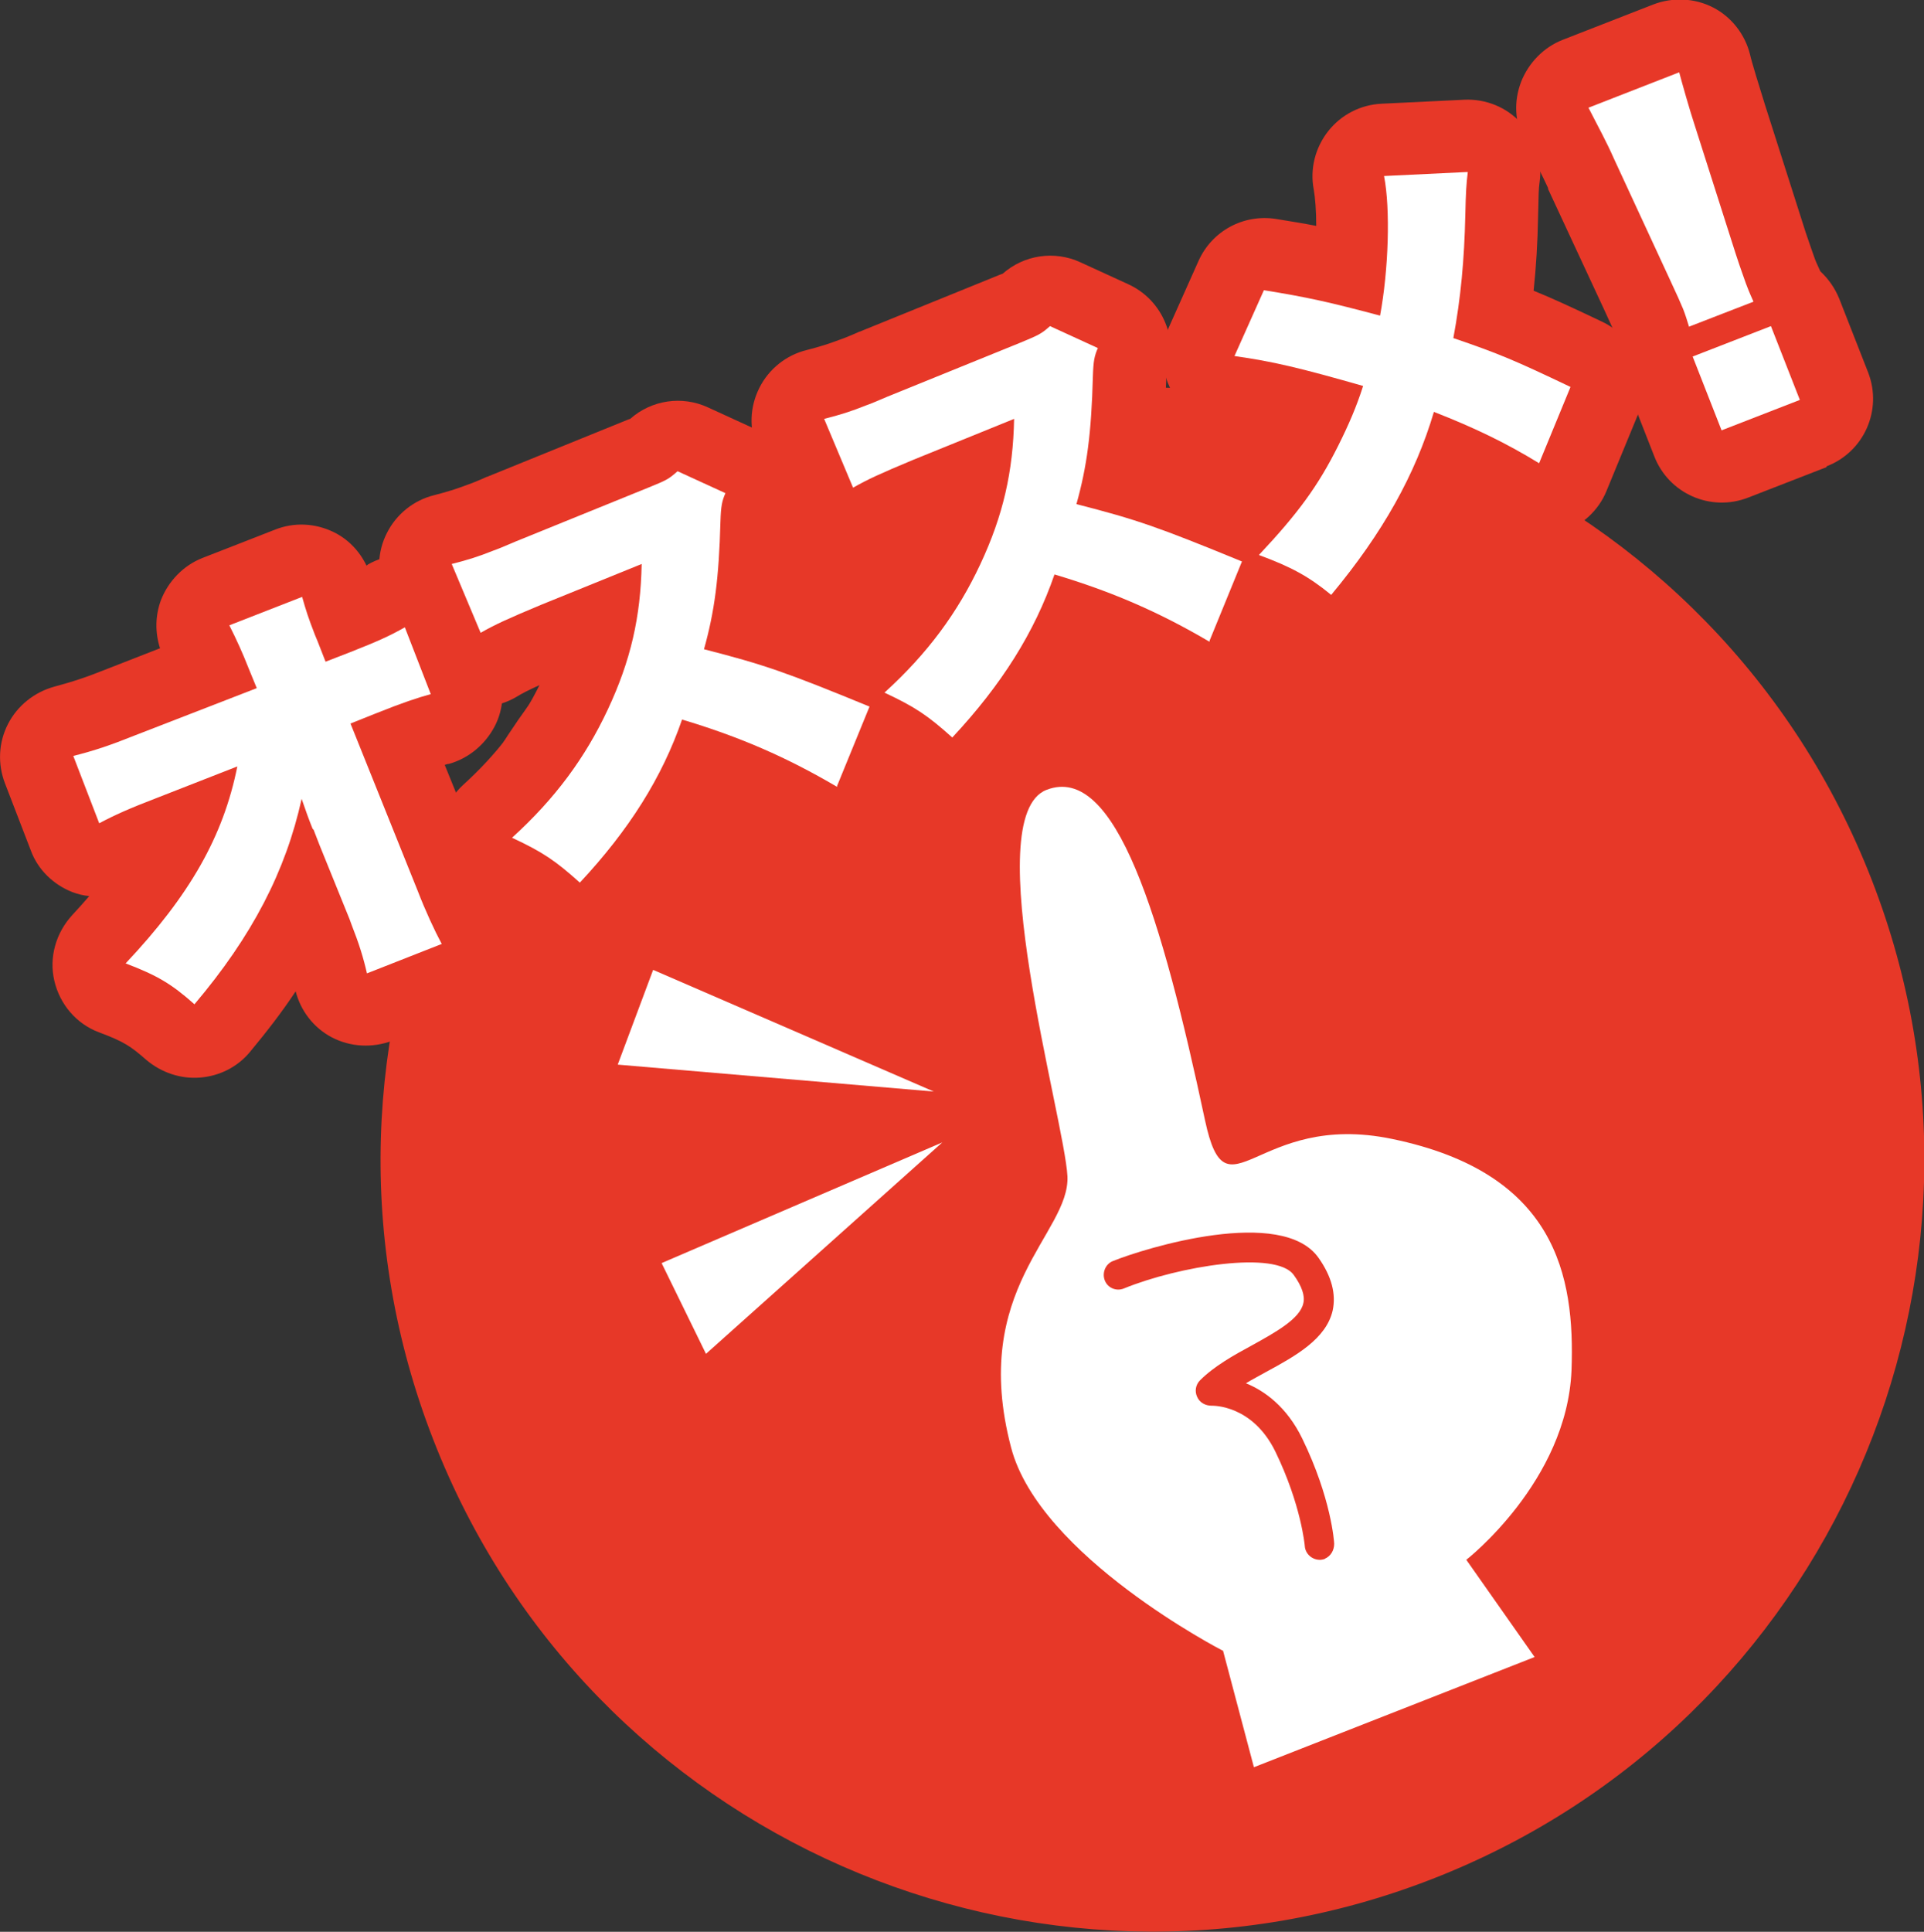
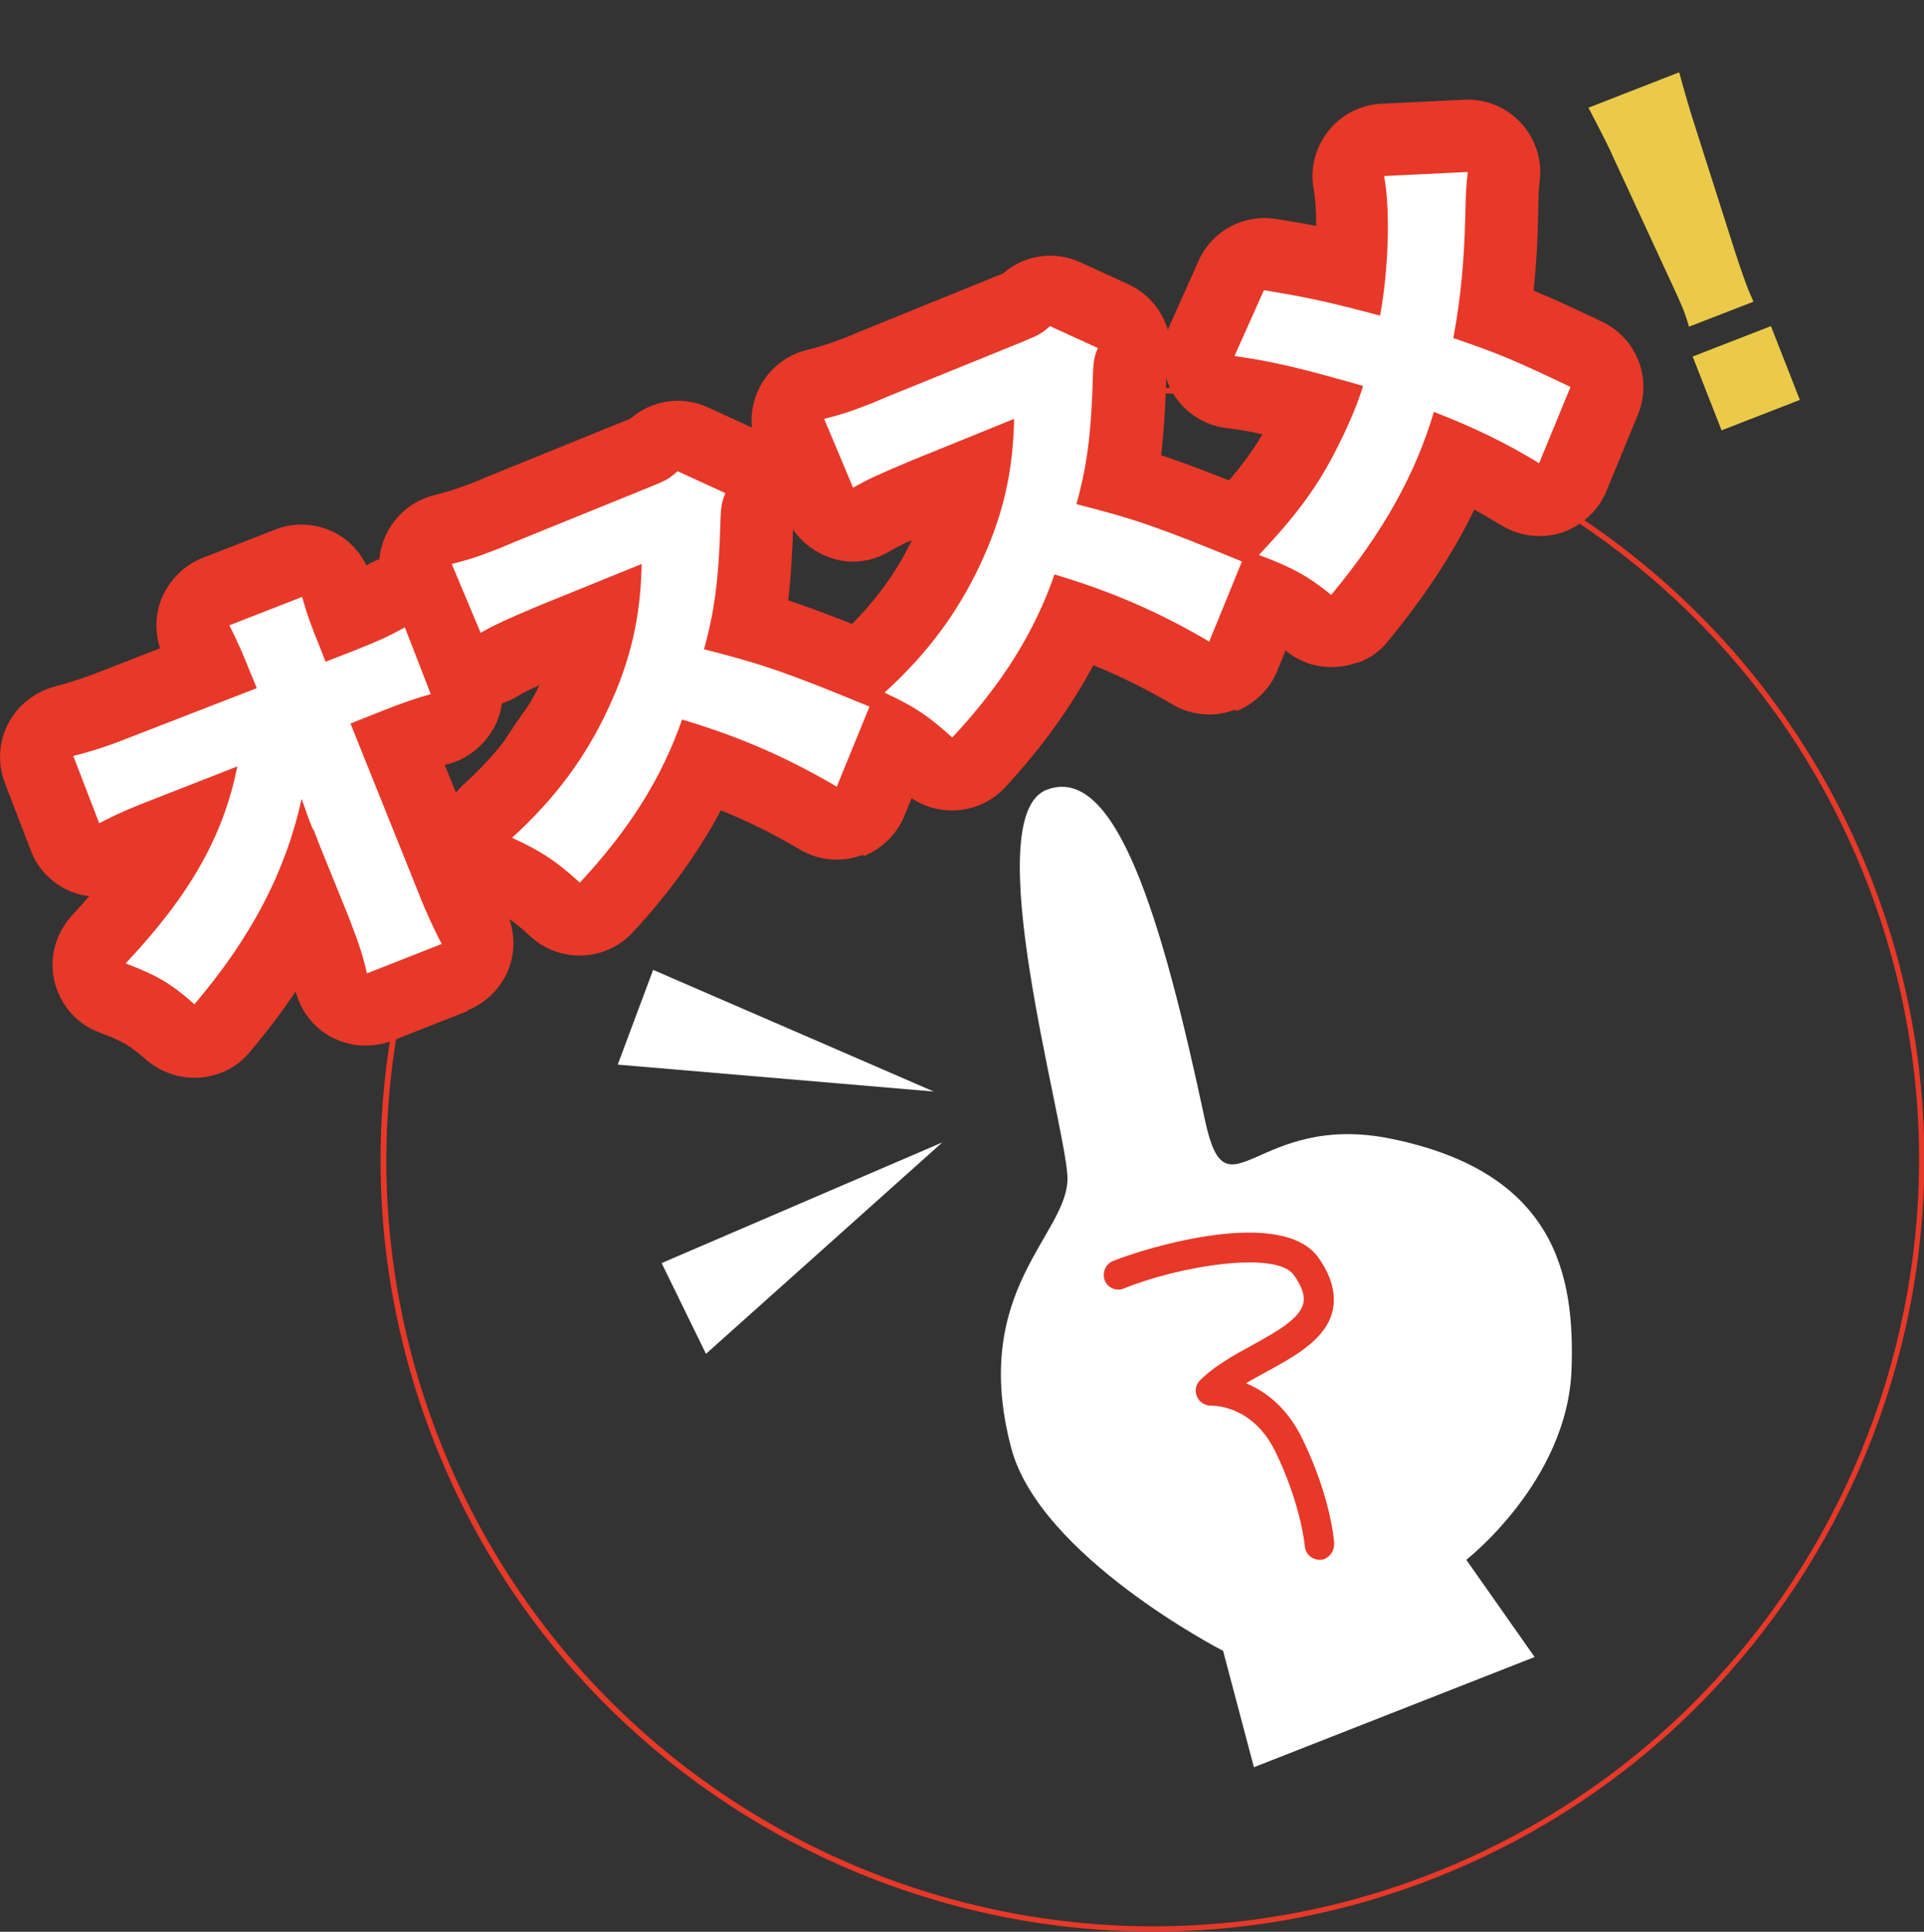
<svg xmlns="http://www.w3.org/2000/svg" id="uuid-3ad74a51-efae-4978-ae83-00cb8fea9d43" data-name="レイヤー 1" viewBox="0 0 38.59 38.74">
  <rect x="0" y="0" width="38.59" height="38.74" fill="#333333" stroke="none" />
  <defs>
    <style> .uuid-57e1daf0-87a9-4669-88bb-0962856356e7 { fill: #fff; } .uuid-40fcb912-b5ef-4b62-9afe-c65eada89dc4 { fill: #ebca4a; } .uuid-45e81592-d8b1-4826-8b57-30799cbc07c0 { fill: #e73828; } </style>
  </defs>
  <g>
    <g>
-       <path class="uuid-45e81592-d8b1-4826-8b57-30799cbc07c0" d="M37.49,17.66c3.09,7.94-.84,16.88-8.77,19.97-7.94,3.09-16.88-.84-19.97-8.77-3.09-7.94.84-16.88,8.77-19.97,7.94-3.09,16.88.84,19.97,8.77Z" />
      <path class="uuid-45e81592-d8b1-4826-8b57-30799cbc07c0" d="M28.73,37.68c-7.95,3.1-16.95-.85-20.04-8.81-3.1-7.95.85-16.95,8.81-20.04,7.95-3.1,16.94.85,20.04,8.81s-.85,16.94-8.81,20.04ZM17.54,8.94c-7.9,3.08-11.82,12-8.74,19.9,3.08,7.9,12,11.82,19.9,8.74,7.9-3.08,11.82-12,8.74-19.9-3.08-7.9-12-11.82-19.9-8.74Z" />
    </g>
    <path class="uuid-57e1daf0-87a9-4669-88bb-0962856356e7" d="M24.52,33.1s-3.67-1.89-4.24-4.07c-.84-3.19,1.18-4.29,1.13-5.44-.06-1.15-1.81-7.21-.42-7.75s2.31,2.55,3.18,6.63c.44,2.05,1.01-.2,3.75.37,3.29.68,3.67,2.74,3.6,4.64-.09,2.23-2.11,3.8-2.11,3.8l1.37,1.95-5.63,2.21-.62-2.34Z" />
    <path class="uuid-45e81592-d8b1-4826-8b57-30799cbc07c0" d="M26.58,31.26s-.06.02-.09.02c-.16.01-.31-.11-.32-.28,0,0-.07-.82-.59-1.89-.46-.94-1.25-.92-1.28-.92-.12,0-.24-.06-.29-.18-.05-.11-.03-.24.06-.33.28-.28.67-.5,1.04-.7.47-.26.96-.53,1.03-.84.04-.15-.03-.35-.19-.57-.35-.5-2.31-.18-3.41.27,0,0,0,0,0,0-.15.06-.32-.01-.38-.16-.06-.15.01-.33.16-.39.64-.26,3.4-1.11,4.13-.06.26.37.35.72.28,1.05-.13.57-.74.91-1.33,1.23-.14.08-.28.15-.41.23.37.15.82.47,1.13,1.11.58,1.19.64,2.07.64,2.11,0,.13-.07.25-.19.3Z" />
    <polygon class="uuid-57e1daf0-87a9-4669-88bb-0962856356e7" points="13.27 25.33 14.16 27.15 18.9 22.91 13.27 25.33" />
    <polygon class="uuid-57e1daf0-87a9-4669-88bb-0962856356e7" points="13.1 19.45 12.39 21.35 18.73 21.89 13.1 19.45" />
    <g>
      <g>
        <path class="uuid-40fcb912-b5ef-4b62-9afe-c65eada89dc4" d="M6.27,16.62c-.08-.2-.12-.31-.22-.6-.32,1.45-.99,2.75-2.15,4.12-.46-.41-.75-.58-1.38-.82,1.29-1.37,1.96-2.55,2.24-3.95l-1.61.63c-.55.21-.86.35-1.16.51l-.52-1.35c.43-.11.73-.21,1.23-.41l2.45-.95-.16-.39c-.13-.33-.24-.57-.39-.87l1.46-.57c.08.28.12.41.26.77l.05.12.16.41.49-.19c.56-.22.8-.33,1.1-.5l.52,1.34c-.29.08-.56.17-1.11.39l-.5.2,1.35,3.36c.15.39.34.8.48,1.06l-1.5.59c-.07-.31-.16-.6-.31-.98l-.04-.11-.6-1.48-.12-.31Z" />
        <path class="uuid-45e81592-d8b1-4826-8b57-30799cbc07c0" d="M9.37,20.28l-1.5.59c-.4.15-.84.13-1.22-.07-.36-.19-.62-.53-.72-.92-.27.41-.58.81-.92,1.22-.25.3-.61.48-1,.51-.39.03-.77-.1-1.07-.35-.32-.28-.45-.37-.96-.56-.45-.17-.78-.56-.89-1.03s.03-.96.36-1.32c.12-.13.23-.25.34-.38-.12-.01-.23-.04-.34-.08-.38-.15-.69-.45-.83-.83l-.52-1.35c-.15-.39-.13-.82.06-1.19s.53-.64.93-.75c.37-.1.62-.18,1.07-.36l1.05-.41c-.1-.31-.1-.65.02-.97.15-.38.45-.69.83-.84l1.46-.57c.38-.15.8-.13,1.17.05.29.14.52.38.66.67.01,0,.02-.01.03-.02.37-.21.81-.25,1.21-.11s.72.45.87.84l.52,1.34c.15.38.13.82-.06,1.18s-.52.64-.92.75c-.03,0-.05.01-.08.02l.8,1.97c.15.38.31.73.41.92.19.37.22.8.08,1.18s-.45.7-.83.85Z" />
      </g>
      <g>
-         <path class="uuid-40fcb912-b5ef-4b62-9afe-c65eada89dc4" d="M16.79,15.78c-1.02-.6-1.97-1.01-3.11-1.35-.4,1.16-1.06,2.21-2.05,3.27-.49-.44-.74-.61-1.36-.9.87-.79,1.47-1.61,1.92-2.57.46-.98.66-1.86.68-2.92l-2.02.82c-.67.28-.91.39-1.21.56l-.58-1.38c.32-.08.54-.15.84-.27.06-.02.21-.08.44-.18l2.66-1.08c.37-.15.41-.17.59-.33l.96.44c-.07.16-.09.26-.1.57-.03,1.14-.12,1.81-.33,2.56,1.21.31,1.64.46,3.32,1.15l-.65,1.59Z" />
        <path class="uuid-45e81592-d8b1-4826-8b57-30799cbc07c0" d="M17.31,17.14s-.04.02-.06.02c-.4.14-.84.09-1.2-.12-.54-.32-1.05-.57-1.59-.79-.45.84-1.03,1.65-1.77,2.45-.54.58-1.45.62-2.04.09-.38-.35-.51-.43-.99-.65-.44-.2-.75-.62-.83-1.1-.07-.48.1-.97.46-1.3.68-.62,1.16-1.25,1.53-2-.22.1-.34.16-.47.24-.36.21-.79.25-1.18.11-.39-.13-.71-.43-.87-.81l-.58-1.38c-.17-.39-.15-.84.04-1.21.19-.38.54-.66.95-.76.27-.07.43-.12.67-.21.06-.02.19-.07.39-.16,0,0,.02,0,.03-.01l2.66-1.08c.08-.03.14-.06.18-.07.43-.38,1.04-.47,1.56-.23l.96.44c.71.32,1.03,1.13.75,1.85,0,.03,0,.06,0,.1-.02.58-.05,1.05-.1,1.48.57.19,1.17.42,2.19.84.74.3,1.09,1.15.79,1.89l-.65,1.59c-.15.37-.45.66-.82.81Z" />
      </g>
      <g>
        <path class="uuid-40fcb912-b5ef-4b62-9afe-c65eada89dc4" d="M24.26,12.87c-1.02-.6-1.97-1.01-3.11-1.35-.4,1.16-1.06,2.21-2.05,3.27-.49-.44-.74-.61-1.36-.9.87-.79,1.47-1.61,1.92-2.57.46-.98.66-1.86.68-2.92l-2.02.82c-.67.28-.91.39-1.21.56l-.58-1.38c.32-.08.54-.15.84-.27.06-.02.21-.08.44-.18l2.66-1.08c.36-.15.41-.17.59-.33l.96.44c-.07.16-.09.26-.1.57-.03,1.14-.12,1.81-.33,2.56,1.21.31,1.64.46,3.32,1.15l-.65,1.59Z" />
        <path class="uuid-45e81592-d8b1-4826-8b57-30799cbc07c0" d="M24.78,14.23s-.04.02-.06.02c-.4.14-.84.09-1.2-.12-.54-.32-1.05-.57-1.59-.79-.45.84-1.03,1.65-1.77,2.45-.54.58-1.45.62-2.04.09-.38-.35-.51-.43-.99-.65-.44-.2-.75-.62-.83-1.1-.07-.48.1-.97.46-1.3.68-.62,1.17-1.25,1.53-2-.22.1-.34.16-.47.24-.36.21-.79.25-1.18.11s-.71-.43-.87-.81l-.58-1.38c-.17-.39-.15-.83.04-1.21.19-.38.54-.66.95-.76.27-.07.43-.12.67-.21.06-.02.19-.07.39-.16,0,0,.02,0,.03-.01l2.66-1.08c.08-.03.14-.06.18-.07.43-.38,1.04-.47,1.56-.23l.96.44c.7.32,1.03,1.13.76,1.85,0,.02,0,.06,0,.1-.02.58-.05,1.05-.1,1.48.57.19,1.17.42,2.19.84.74.3,1.09,1.15.79,1.89l-.65,1.59c-.15.37-.45.66-.82.81Z" />
      </g>
      <g>
        <path class="uuid-40fcb912-b5ef-4b62-9afe-c65eada89dc4" d="M29.44,3.45c-.03.24-.04.41-.05.86-.02.9-.09,1.66-.24,2.47.91.31,1.24.45,2.35.98l-.63,1.53c-.65-.4-1.29-.71-2.11-1.03-.37,1.25-1.02,2.42-2.06,3.67-.45-.37-.8-.56-1.45-.8.79-.84,1.19-1.39,1.59-2.19.21-.42.37-.79.5-1.2-1.26-.36-1.8-.49-2.58-.6l.59-1.32c.87.14,1.32.24,2.33.51.17-.91.21-2.14.08-2.8l1.66-.08Z" />
        <path class="uuid-45e81592-d8b1-4826-8b57-30799cbc07c0" d="M27.24,13.28c-.47.18-1.03.12-1.45-.23-.31-.25-.51-.37-1.02-.56-.46-.17-.81-.55-.92-1.03s.02-.98.35-1.33c.53-.56.85-.96,1.12-1.42-.26-.06-.49-.1-.76-.13-.45-.07-.84-.34-1.06-.74s-.24-.88-.05-1.29l.59-1.32c.27-.6.9-.94,1.55-.84.3.05.56.09.81.14,0-.3-.02-.56-.05-.73-.08-.41.03-.84.29-1.17.26-.33.65-.53,1.07-.55l1.66-.08c.43-.02.85.15,1.14.47.29.32.43.75.37,1.18-.02.14-.02.24-.03.68-.01.54-.04,1.03-.09,1.5.37.15.76.33,1.37.62.7.33,1.02,1.15.72,1.87l-.63,1.53c-.16.39-.49.69-.89.83-.4.13-.84.08-1.21-.14-.18-.11-.37-.22-.55-.32-.43.89-1,1.75-1.74,2.65-.16.2-.37.34-.59.42Z" />
      </g>
      <g>
        <path class="uuid-40fcb912-b5ef-4b62-9afe-c65eada89dc4" d="M33.88,6.56c-.05-.16-.07-.23-.12-.36q-.06-.15-.27-.6l-1.12-2.42c-.14-.32-.32-.65-.51-1.02l1.82-.71c.05.19.21.76.32,1.09l.81,2.54c.11.34.17.49.21.61.03.08.06.16.15.36l-1.29.5ZM34.53,8.63l-.58-1.48,1.57-.61.58,1.48-1.57.61Z" />
-         <path class="uuid-45e81592-d8b1-4826-8b57-30799cbc07c0" d="M36.63,9.37l-1.57.61c-.75.29-1.59-.08-1.88-.83l-.58-1.48c-.08-.22-.11-.44-.09-.66,0-.02-.01-.04-.02-.06-.03-.09-.03-.11-.08-.22s-.04-.1-.23-.51l-1.13-2.43s0-.01,0-.02c-.11-.24-.25-.51-.4-.8l-.08-.15c-.19-.37-.21-.79-.06-1.18.15-.38.45-.69.83-.84l1.82-.71c.39-.15.83-.13,1.2.06s.64.54.74.94c.03.14.19.66.3,1.01l.82,2.57c.09.26.14.41.17.49.02.06.05.13.12.28.16.15.29.33.38.55l.58,1.48c.29.75-.08,1.59-.83,1.88Z" />
      </g>
    </g>
  </g>
  <g>
    <path class="uuid-57e1daf0-87a9-4669-88bb-0962856356e7" d="M6.27,16.62c-.08-.2-.12-.31-.22-.6-.32,1.45-.99,2.75-2.15,4.12-.46-.41-.75-.58-1.38-.82,1.29-1.37,1.96-2.55,2.24-3.95l-1.61.63c-.55.21-.86.35-1.16.51l-.52-1.35c.43-.11.73-.21,1.23-.41l2.45-.95-.16-.39c-.13-.33-.24-.57-.39-.87l1.46-.57c.08.28.12.41.26.77l.05.12.16.41.49-.19c.56-.22.8-.33,1.1-.5l.52,1.34c-.29.08-.56.17-1.11.39l-.5.2,1.35,3.36c.15.39.34.8.48,1.06l-1.5.59c-.07-.31-.16-.6-.31-.98l-.04-.11-.6-1.48-.12-.31Z" />
    <path class="uuid-57e1daf0-87a9-4669-88bb-0962856356e7" d="M16.79,15.78c-1.02-.6-1.97-1.01-3.11-1.35-.4,1.16-1.06,2.21-2.05,3.27-.49-.44-.74-.61-1.36-.9.87-.79,1.47-1.61,1.92-2.57.46-.98.66-1.86.68-2.92l-2.02.82c-.67.28-.91.39-1.21.56l-.58-1.38c.32-.08.54-.15.84-.27.06-.02.21-.08.44-.18l2.66-1.08c.37-.15.41-.17.59-.33l.96.44c-.07.16-.09.26-.1.57-.03,1.14-.12,1.81-.33,2.56,1.21.31,1.64.46,3.32,1.15l-.65,1.59Z" />
    <path class="uuid-57e1daf0-87a9-4669-88bb-0962856356e7" d="M24.26,12.87c-1.02-.6-1.97-1.01-3.11-1.35-.4,1.16-1.06,2.21-2.05,3.27-.49-.44-.74-.61-1.36-.9.87-.79,1.47-1.61,1.92-2.57.46-.98.66-1.86.68-2.92l-2.02.82c-.67.28-.91.39-1.21.56l-.58-1.38c.32-.08.54-.15.84-.27.06-.02.21-.08.44-.18l2.66-1.08c.36-.15.41-.17.59-.33l.96.44c-.07.16-.09.26-.1.57-.03,1.14-.12,1.81-.33,2.56,1.21.31,1.64.46,3.32,1.15l-.65,1.59Z" />
    <path class="uuid-57e1daf0-87a9-4669-88bb-0962856356e7" d="M29.44,3.45c-.03.24-.04.41-.05.86-.02.9-.09,1.66-.24,2.47.91.31,1.24.45,2.35.98l-.63,1.53c-.65-.4-1.29-.71-2.11-1.03-.37,1.25-1.02,2.42-2.06,3.67-.45-.37-.8-.56-1.45-.8.79-.84,1.19-1.39,1.59-2.19.21-.42.37-.79.5-1.2-1.26-.36-1.8-.49-2.58-.6l.59-1.32c.87.14,1.32.24,2.33.51.17-.91.21-2.14.08-2.8l1.66-.08Z" />
-     <path class="uuid-57e1daf0-87a9-4669-88bb-0962856356e7" d="M33.88,6.56c-.05-.16-.07-.23-.12-.36q-.06-.15-.27-.6l-1.12-2.42c-.14-.32-.32-.65-.51-1.02l1.82-.71c.05.19.21.76.32,1.09l.81,2.54c.11.34.17.49.21.61.03.08.06.16.15.36l-1.29.5ZM34.53,8.63l-.58-1.48,1.57-.61.58,1.48-1.57.61Z" />
  </g>
</svg>